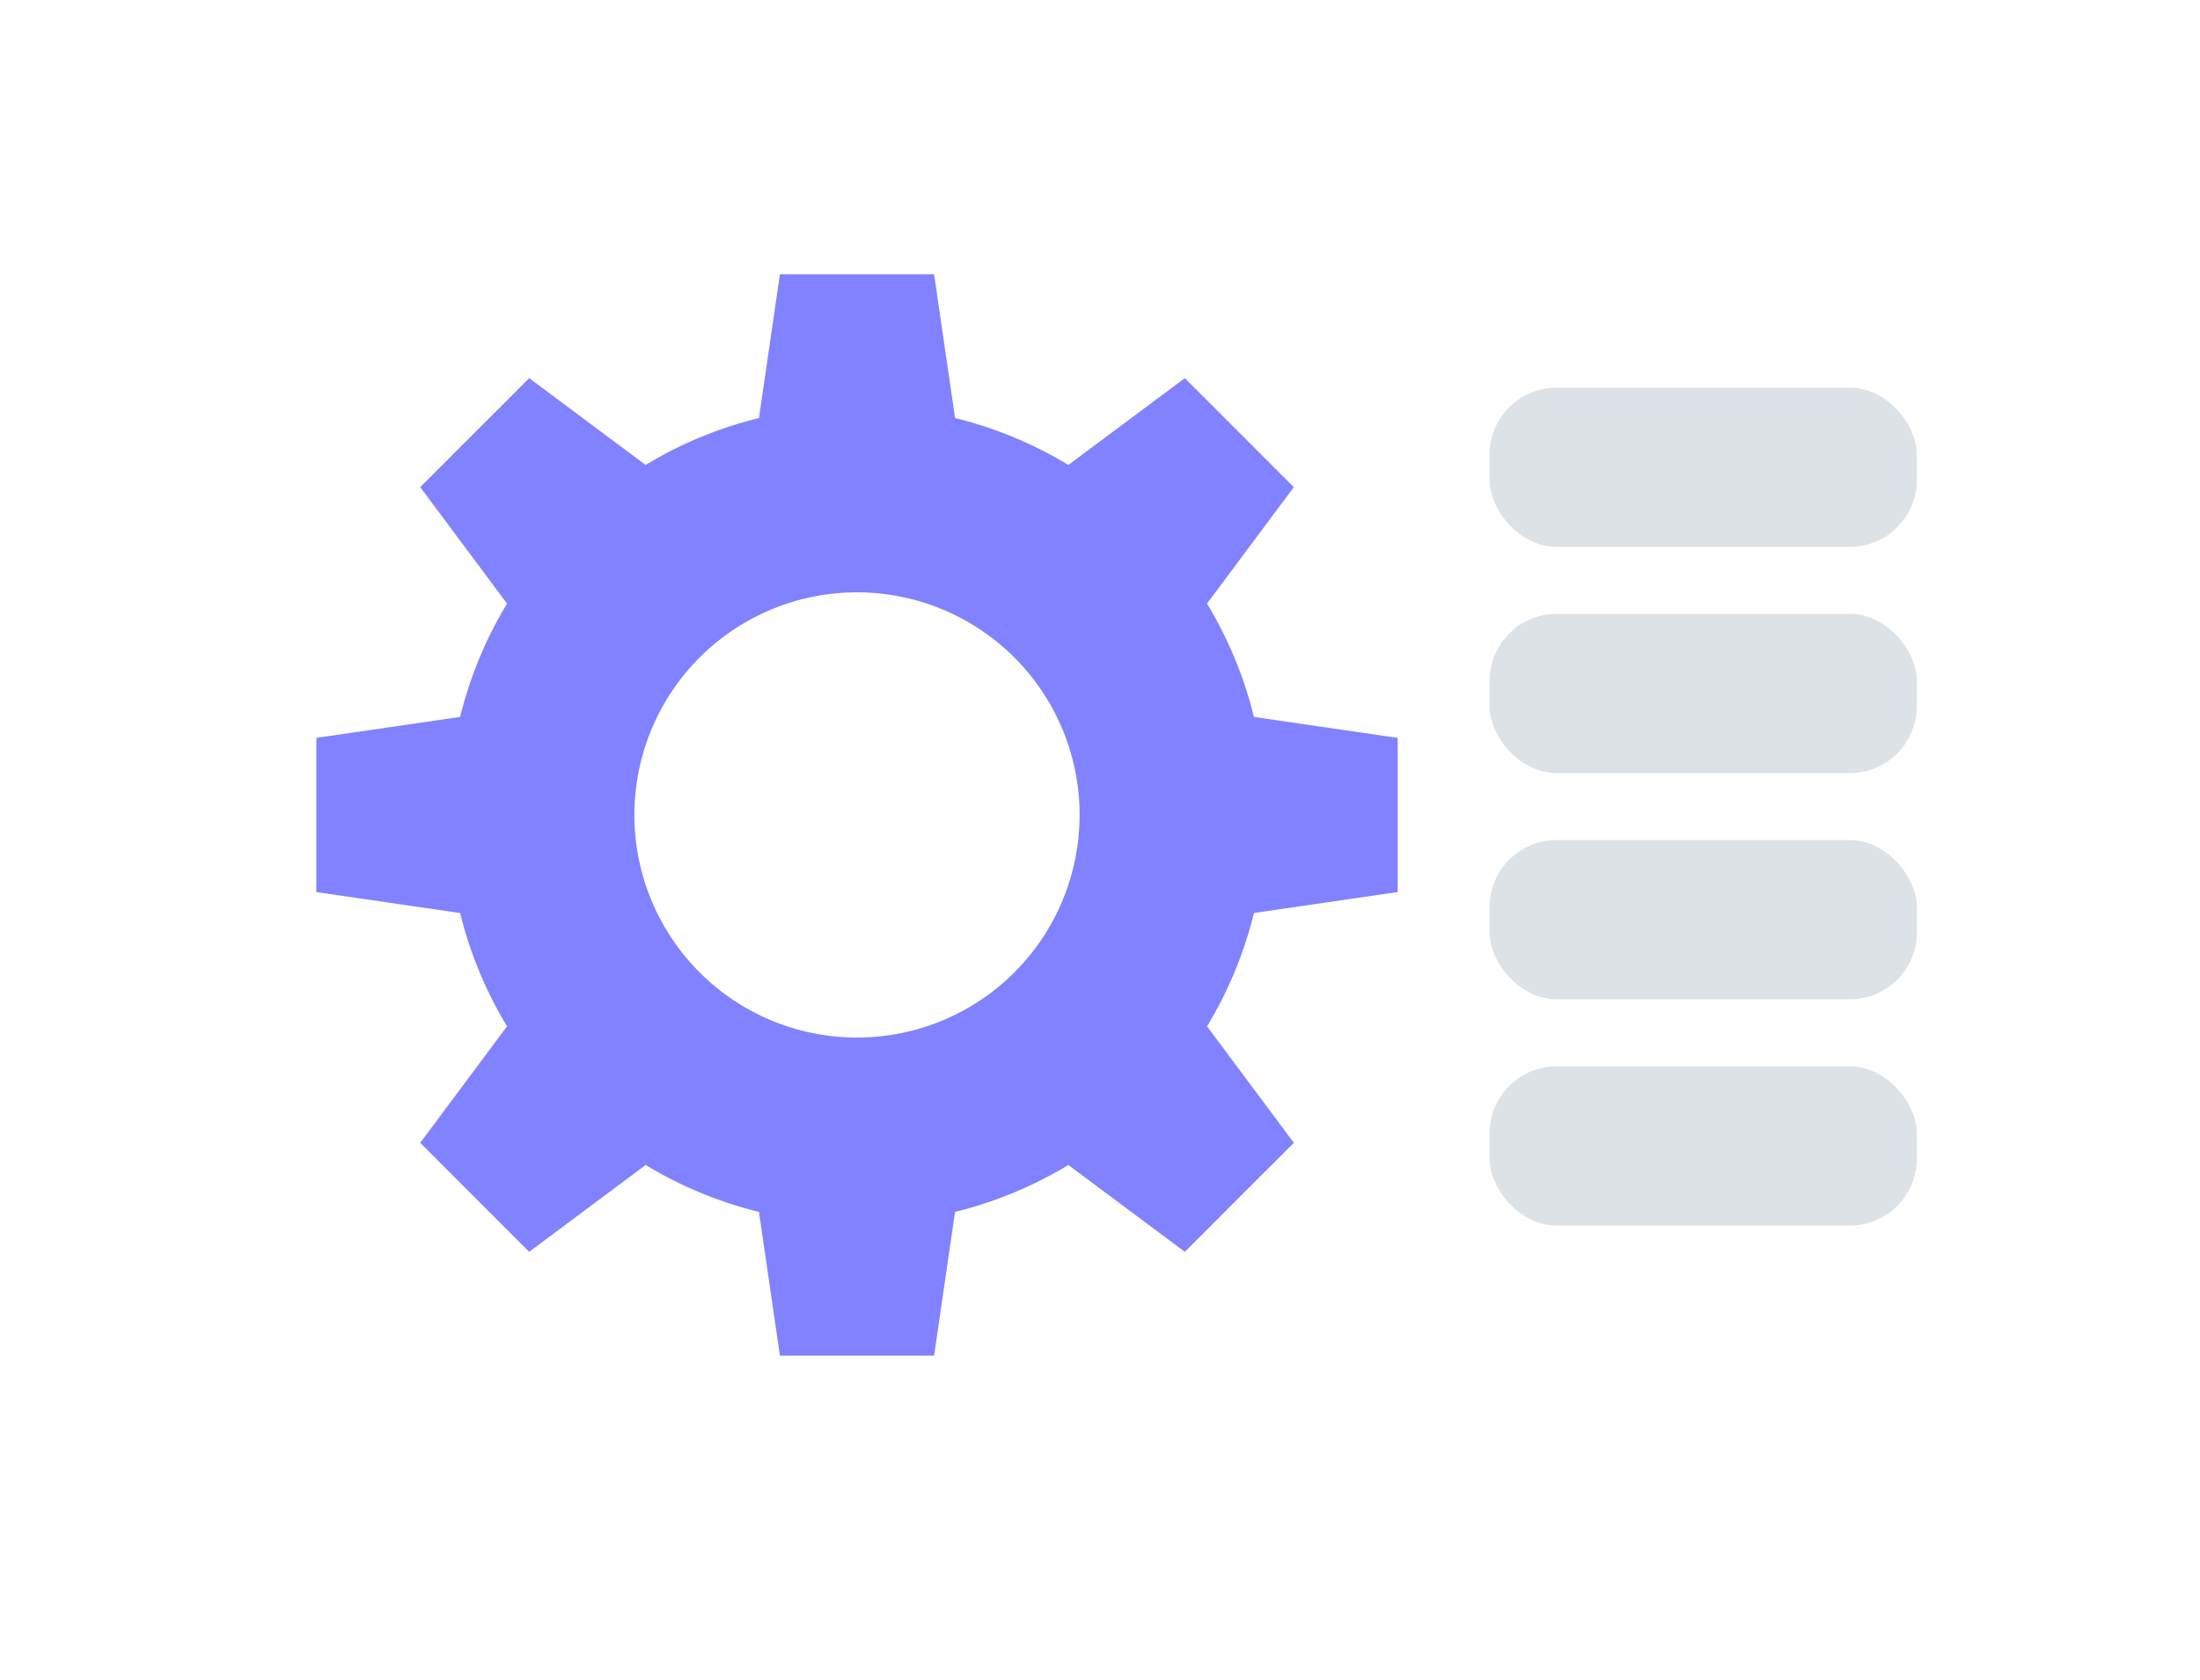
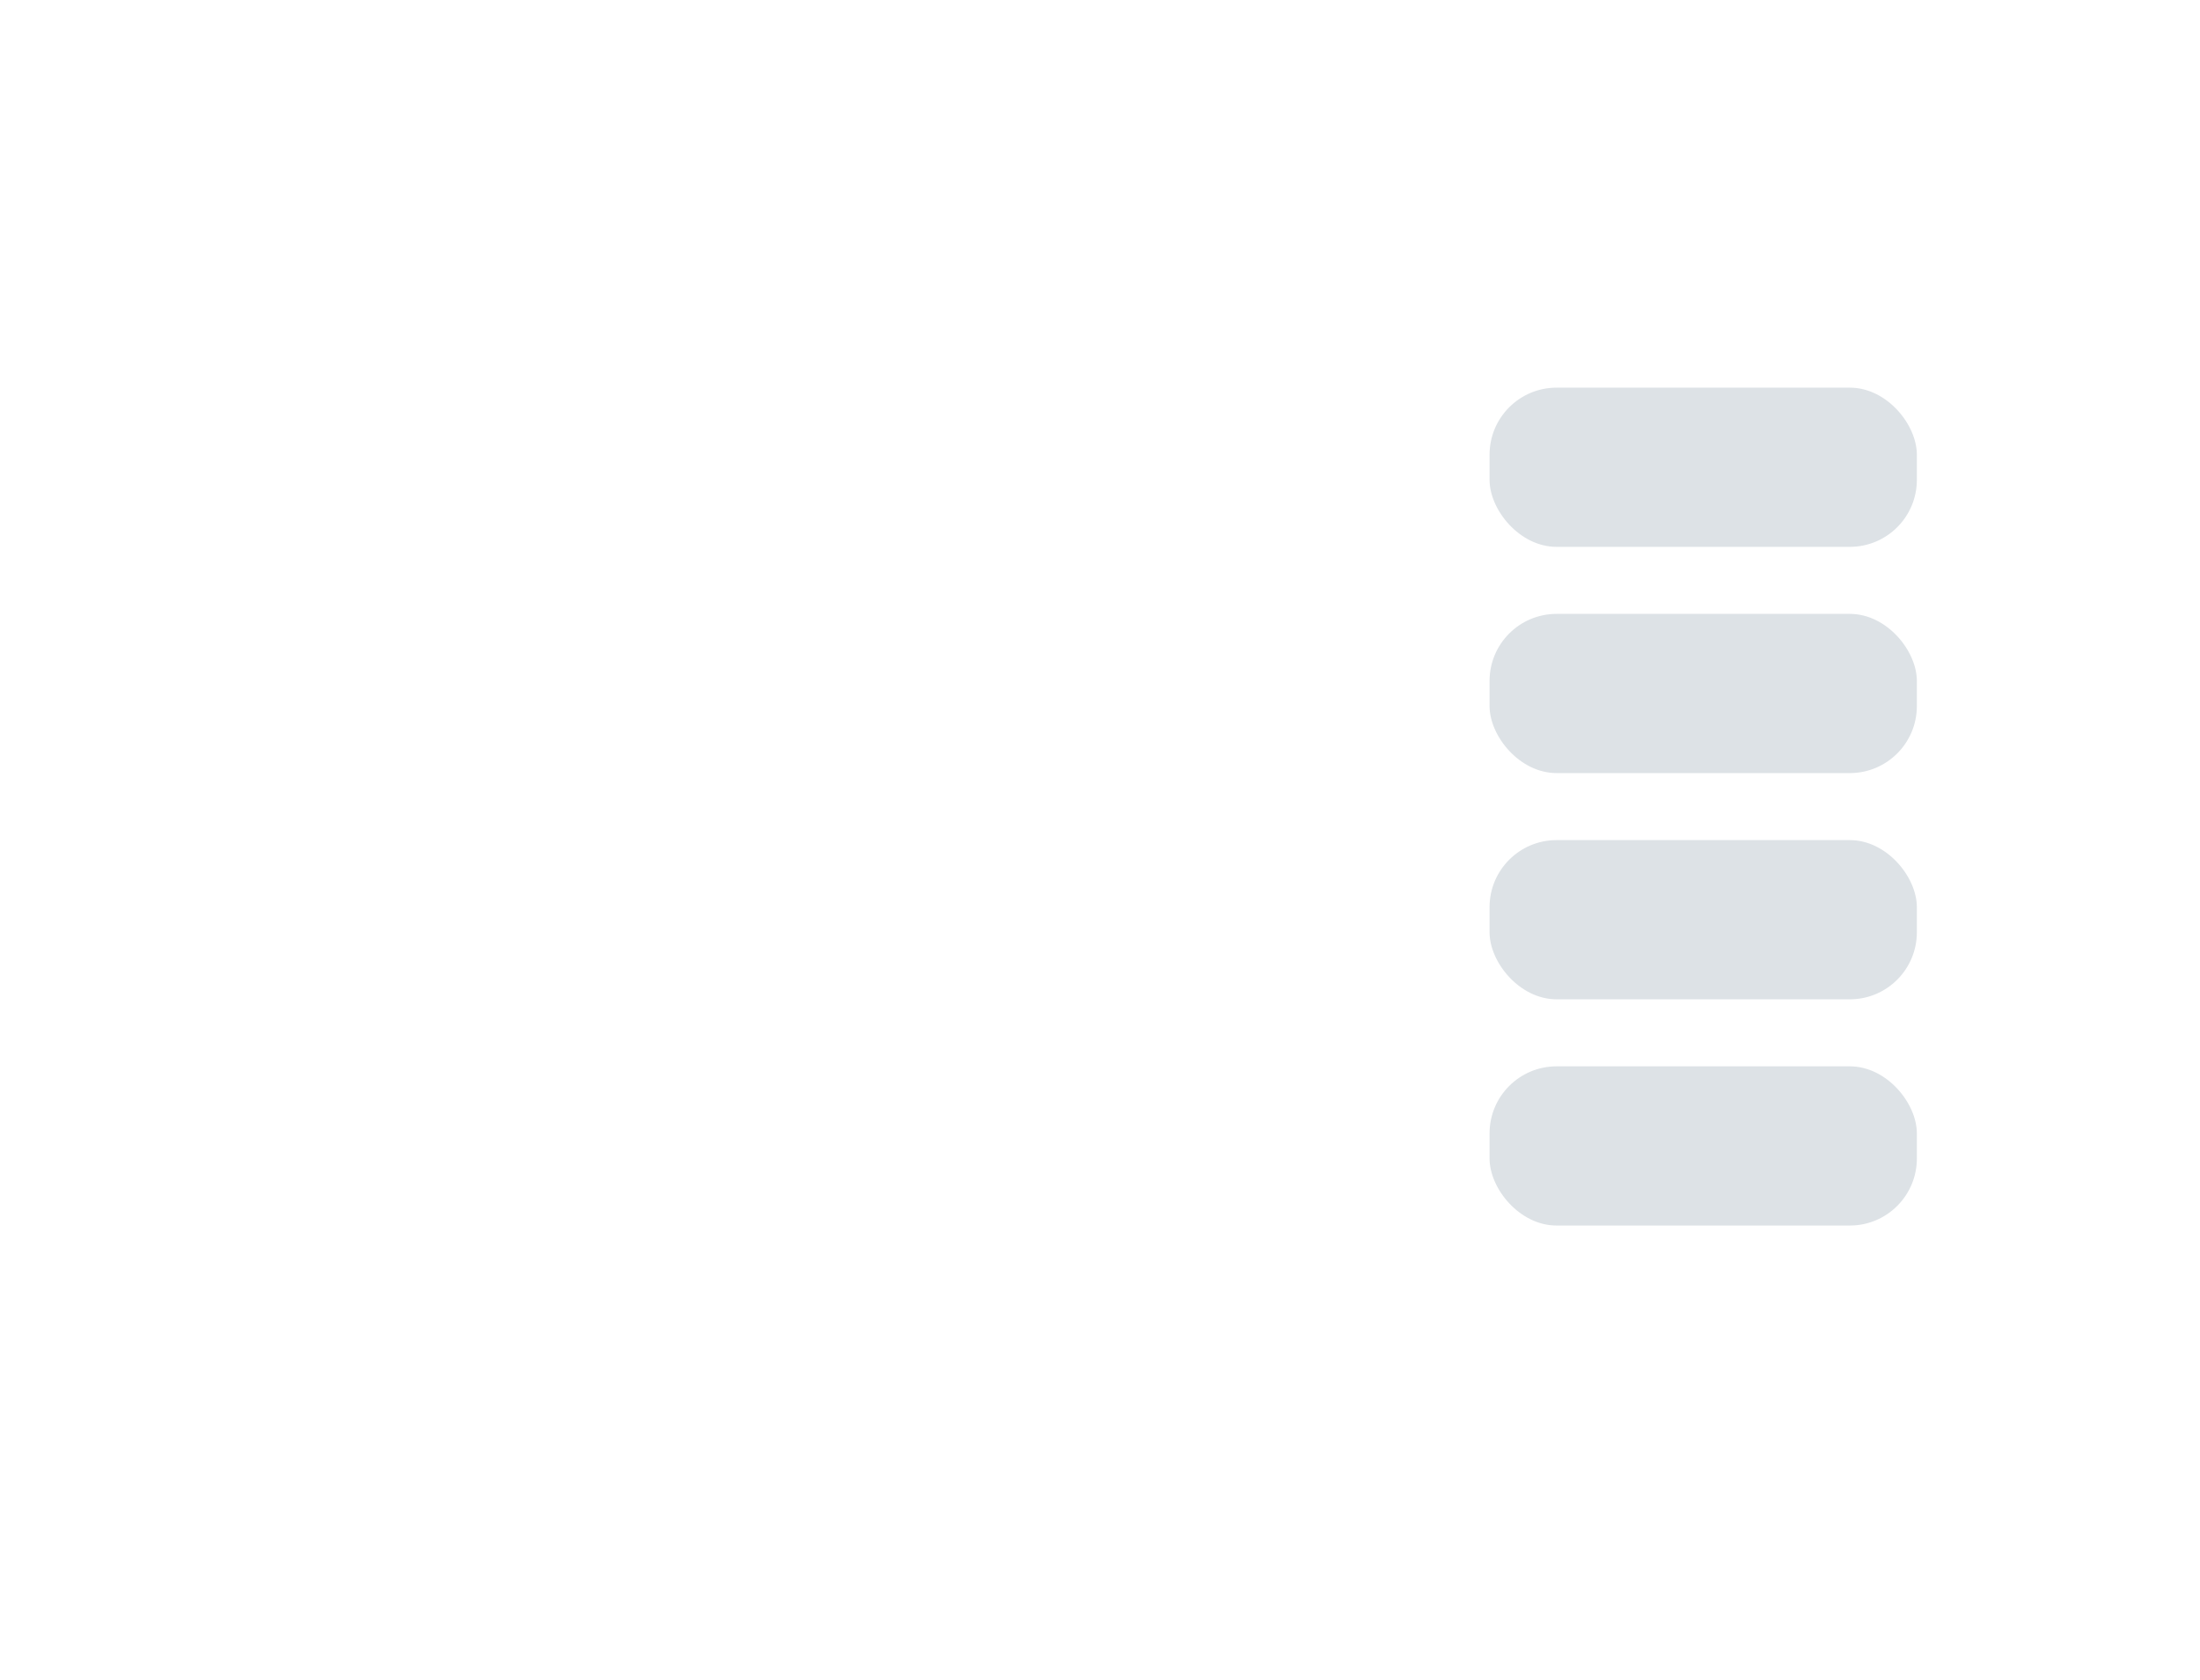
<svg xmlns="http://www.w3.org/2000/svg" width="262.58" height="200.531" viewBox="0 0 262.58 200.531">
  <defs>
    <filter id="Rectangle_1590" x="0" y="0" width="262.58" height="200.531" filterUnits="userSpaceOnUse">
      <feOffset dy="3" input="SourceAlpha" />
      <feGaussianBlur stdDeviation="3" result="blur" />
      <feFlood flood-opacity="0.161" />
      <feComposite operator="in" in2="blur" />
      <feComposite in="SourceGraphic" />
    </filter>
    <clipPath id="clip-path">
-       <rect id="Rectangle_2986" data-name="Rectangle 2986" width="129.066" height="129.066" fill="#8082ff" />
-     </clipPath>
+       </clipPath>
  </defs>
  <g id="Gear_icon" data-name="Gear icon" transform="translate(-631 -617)">
    <g transform="matrix(1, 0, 0, 1, 631, 617)" filter="url(#Rectangle_1590)">
      <rect id="Rectangle_1590-2" data-name="Rectangle 1590" width="244.58" height="182.531" rx="8" transform="translate(9 6)" fill="#fff" />
    </g>
    <rect id="Rectangle_2669" data-name="Rectangle 2669" width="51" height="19" rx="8" transform="translate(808.786 744.266)" fill="#dde2e6" />
    <rect id="Rectangle_2673" data-name="Rectangle 2673" width="51" height="19" rx="8" transform="translate(808.786 690.266)" fill="#dde2e6" />
    <rect id="Rectangle_2671" data-name="Rectangle 2671" width="51" height="19" rx="8" transform="translate(808.786 717.266)" fill="#dde2e6" />
    <rect id="Rectangle_2672" data-name="Rectangle 2672" width="51" height="19" rx="8" transform="translate(808.786 663.266)" fill="#dde2e6" />
    <g id="Group_546" data-name="Group 546" transform="translate(668.756 649.732)">
      <g id="Group_546-2" data-name="Group 546" clip-path="url(#clip-path)">
        <path id="Path_2562" data-name="Path 2562" d="M129.066,73.732v-18.4l-17.161-2.5a48.5,48.5,0,0,0-5.6-13.526l10.362-13.9L103.661,12.4,89.76,22.759a48.505,48.505,0,0,0-13.526-5.6L73.732,0h-18.4l-2.5,17.161a48.5,48.5,0,0,0-13.526,5.6L25.406,12.4,12.4,25.406l10.363,13.9a48.517,48.517,0,0,0-5.6,13.526L0,55.334v18.4l17.161,2.5a48.5,48.5,0,0,0,5.6,13.526L12.4,103.66,25.406,116.67l13.9-10.363a48.482,48.482,0,0,0,13.526,5.6l2.5,17.161h18.4l2.5-17.161a48.505,48.505,0,0,0,13.526-5.6l13.9,10.363L116.67,103.66l-10.362-13.9a48.482,48.482,0,0,0,5.6-13.526ZM64.533,91.1A26.569,26.569,0,1,1,91.1,64.533,26.569,26.569,0,0,1,64.533,91.1" fill="#8082ff" />
      </g>
    </g>
  </g>
</svg>